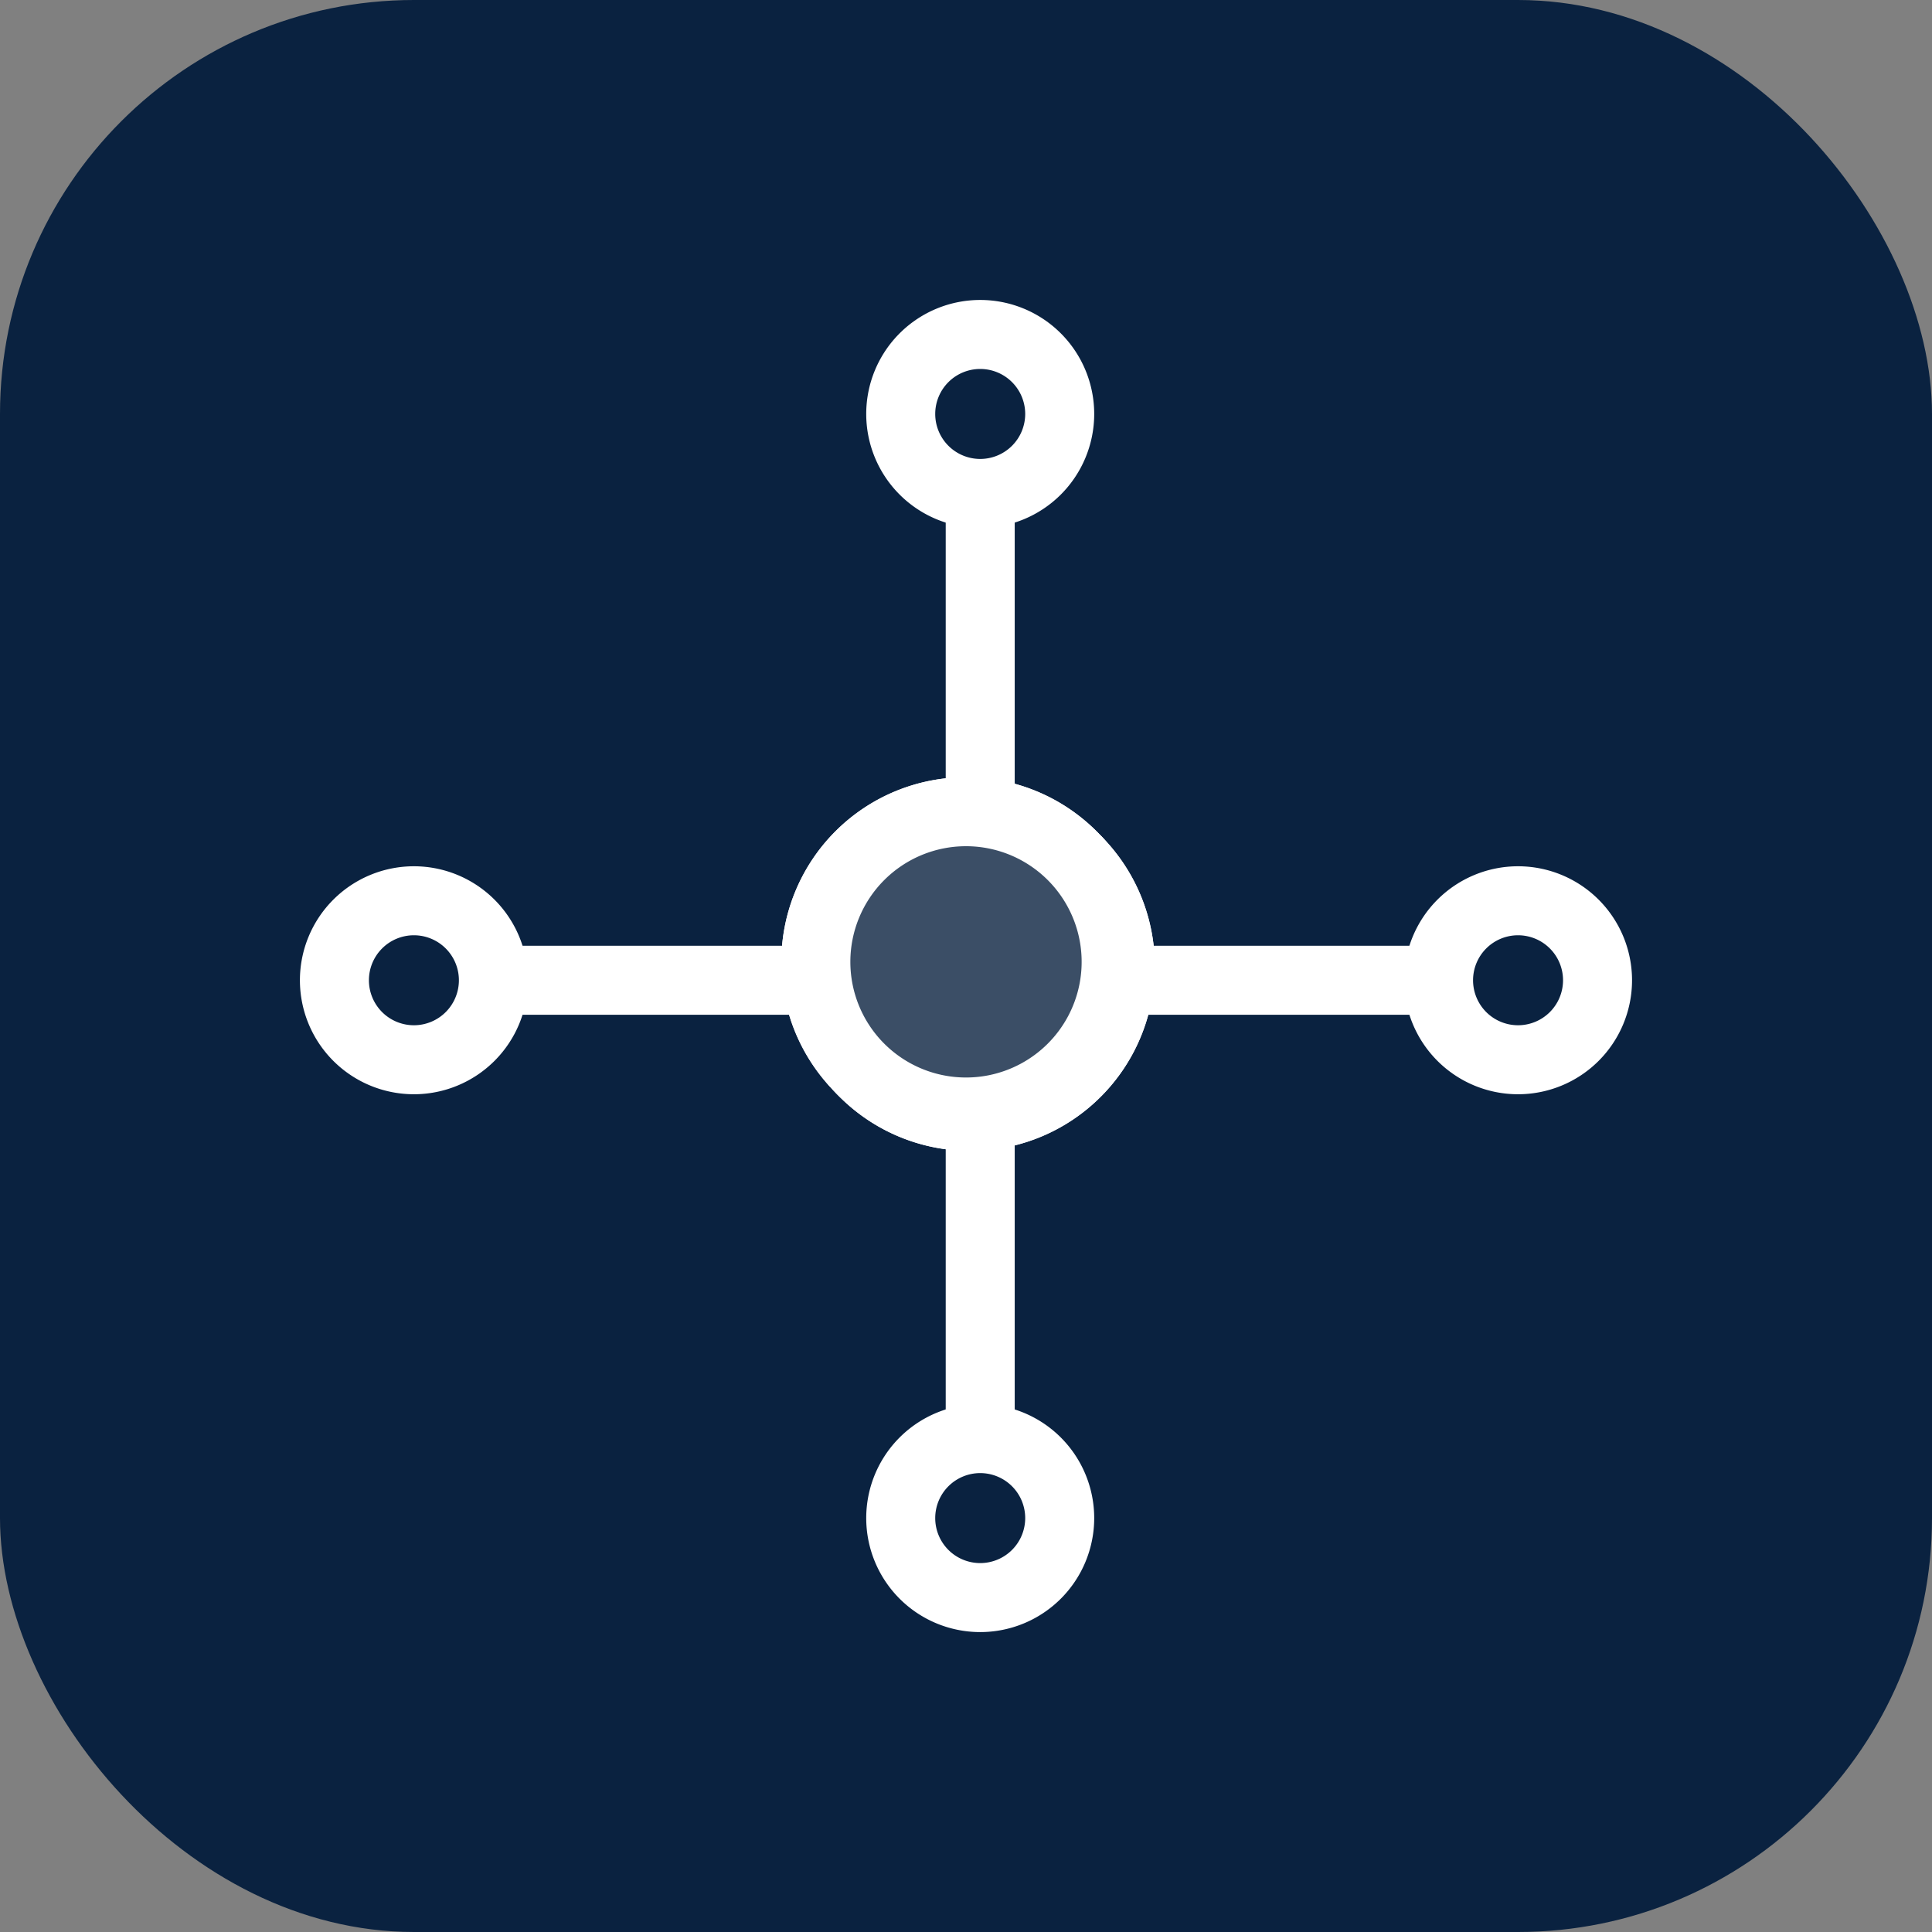
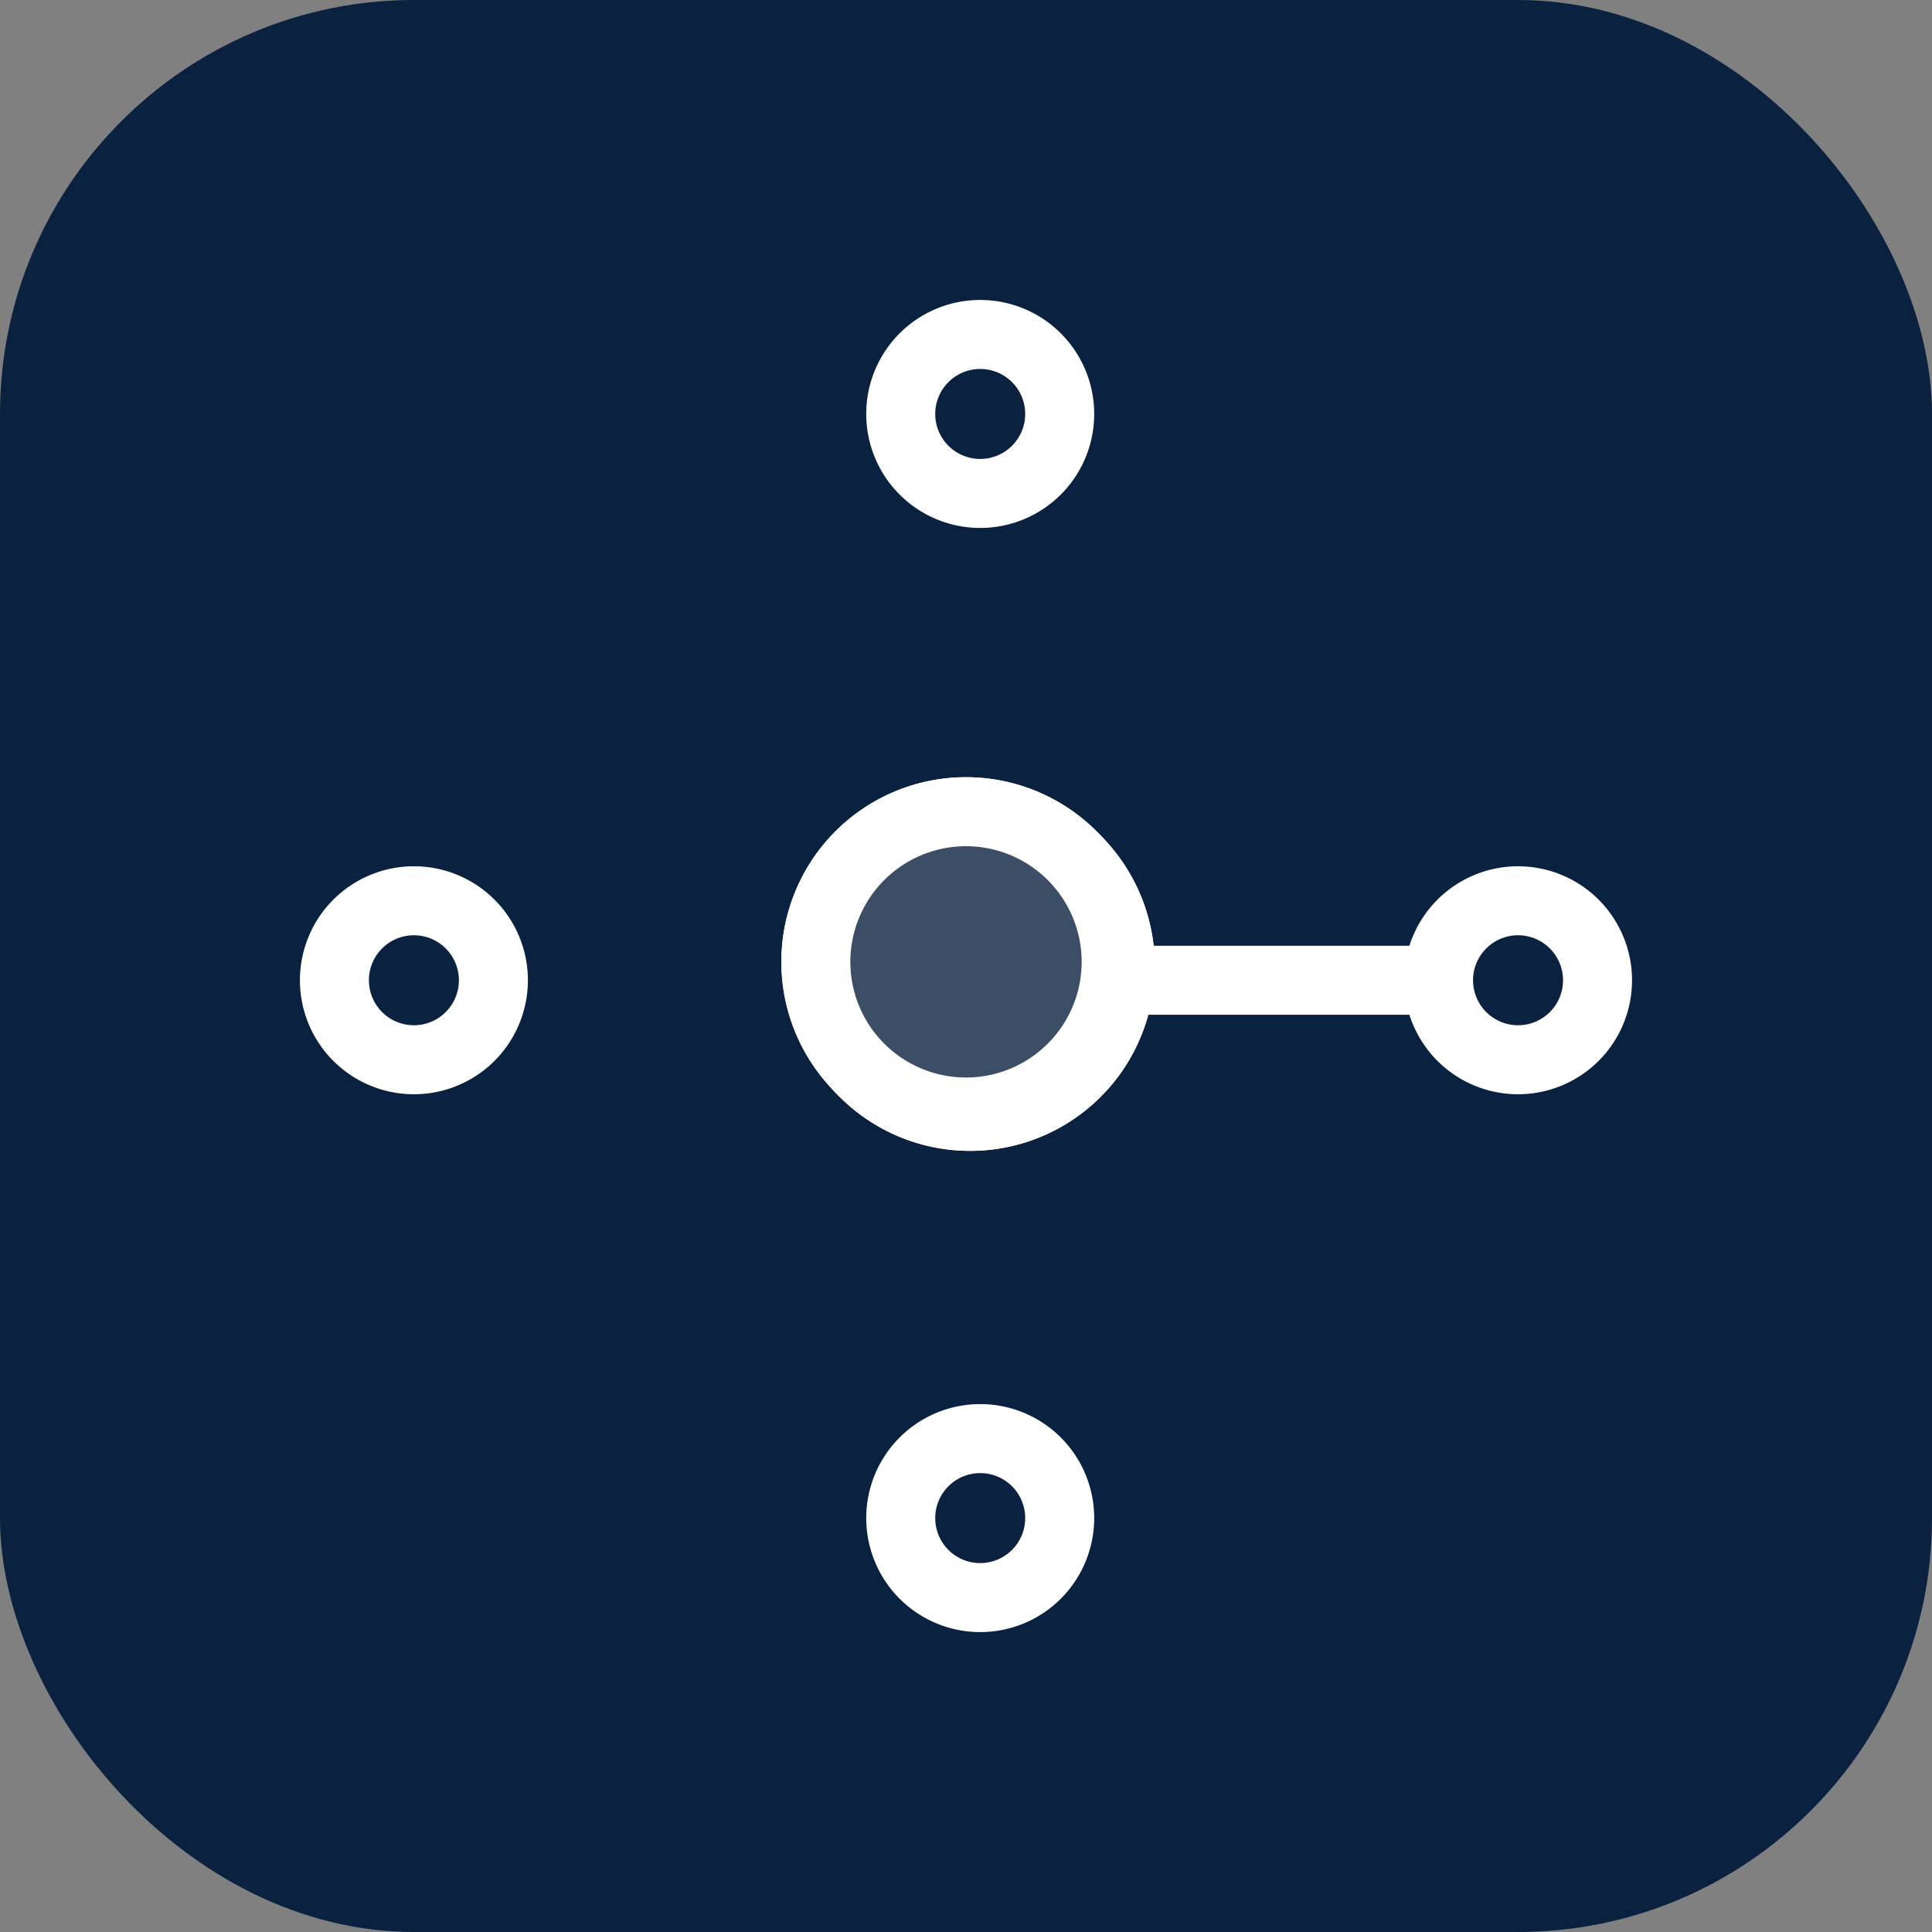
<svg xmlns="http://www.w3.org/2000/svg" width="42" height="42" viewBox="0 0 42 42">
  <rect x="0" y="0" width="42" height="42" fill="#808080" stroke="none" />
  <g id="Group_1061" data-name="Group 1061" transform="translate(-730 -2063)">
    <g id="Group_963" data-name="Group 963" transform="translate(-324 621)">
      <rect id="Rectangle_848" data-name="Rectangle 848" width="42" height="42" rx="9" transform="translate(1054 1442)" fill="#0a2240" />
      <g id="Group_961" data-name="Group 961" transform="translate(142.933 65.752)">
        <g id="Group_959" data-name="Group 959" transform="translate(918.337 1393.985)">
          <path id="Path_529" data-name="Path 529" d="M3.956,98.372a1.728,1.728,0,1,1-1.728-1.728,1.728,1.728,0,0,1,1.728,1.728" transform="translate(-0.5 -94.799)" fill="none" stroke="#fff" stroke-width="1.5" />
-           <line id="Line_323" data-name="Line 323" x2="7.116" transform="translate(3.456 3.573)" fill="none" stroke="#fff" stroke-width="1.5" />
          <path id="Path_530" data-name="Path 530" d="M53.646,91.76A3.264,3.264,0,1,1,50.383,88.5a3.264,3.264,0,0,1,3.264,3.264" transform="translate(-36.562 -88.496)" fill="none" stroke="#fff" stroke-width="1.5" />
          <path id="Path_531" data-name="Path 531" d="M53.646,91.76A3.264,3.264,0,1,1,50.383,88.5,3.264,3.264,0,0,1,53.646,91.76Z" transform="translate(-36.562 -88.496)" fill="none" stroke="#fff" stroke-width="1.5" />
          <path id="Path_532" data-name="Path 532" d="M106.492,98.372a1.728,1.728,0,1,1,1.728,1.728,1.728,1.728,0,0,1-1.728-1.728" transform="translate(-82.489 -94.799)" fill="none" stroke="#fff" stroke-width="1.5" />
          <line id="Line_324" data-name="Line 324" x1="6.933" transform="translate(17.07 3.573)" fill="none" stroke="#fff" stroke-width="1.5" />
        </g>
        <g id="Group_960" data-name="Group 960" transform="translate(928.803 1410.978) rotate(-90)">
          <path id="Path_529-2" data-name="Path 529" d="M3.456,1.728A1.728,1.728,0,1,1,1.728,0,1.728,1.728,0,0,1,3.456,1.728" transform="translate(0 1.845)" fill="none" stroke="#fff" stroke-width="1.5" />
-           <line id="Line_323-2" data-name="Line 323" x2="7.116" transform="translate(3.456 3.573)" fill="none" stroke="#fff" stroke-width="1.5" />
          <path id="Path_530-2" data-name="Path 530" d="M6.527,3.264A3.264,3.264,0,1,1,3.264,0,3.264,3.264,0,0,1,6.527,3.264" transform="translate(10.557 0)" fill="none" stroke="#fff" stroke-width="1.5" />
          <path id="Path_531-2" data-name="Path 531" d="M6.527,3.264A3.264,3.264,0,1,1,3.264,0,3.264,3.264,0,0,1,6.527,3.264Z" transform="translate(10.557 0)" fill="#3b4e66" stroke="#fff" stroke-width="1.5" />
          <path id="Path_532-2" data-name="Path 532" d="M0,1.728A1.728,1.728,0,1,1,1.728,3.456,1.728,1.728,0,0,1,0,1.728" transform="translate(24.003 1.845)" fill="none" stroke="#fff" stroke-width="1.5" />
-           <line id="Line_324-2" data-name="Line 324" x1="6.933" transform="translate(17.07 3.573)" fill="none" stroke="#fff" stroke-width="1.5" />
        </g>
      </g>
    </g>
  </g>
</svg>